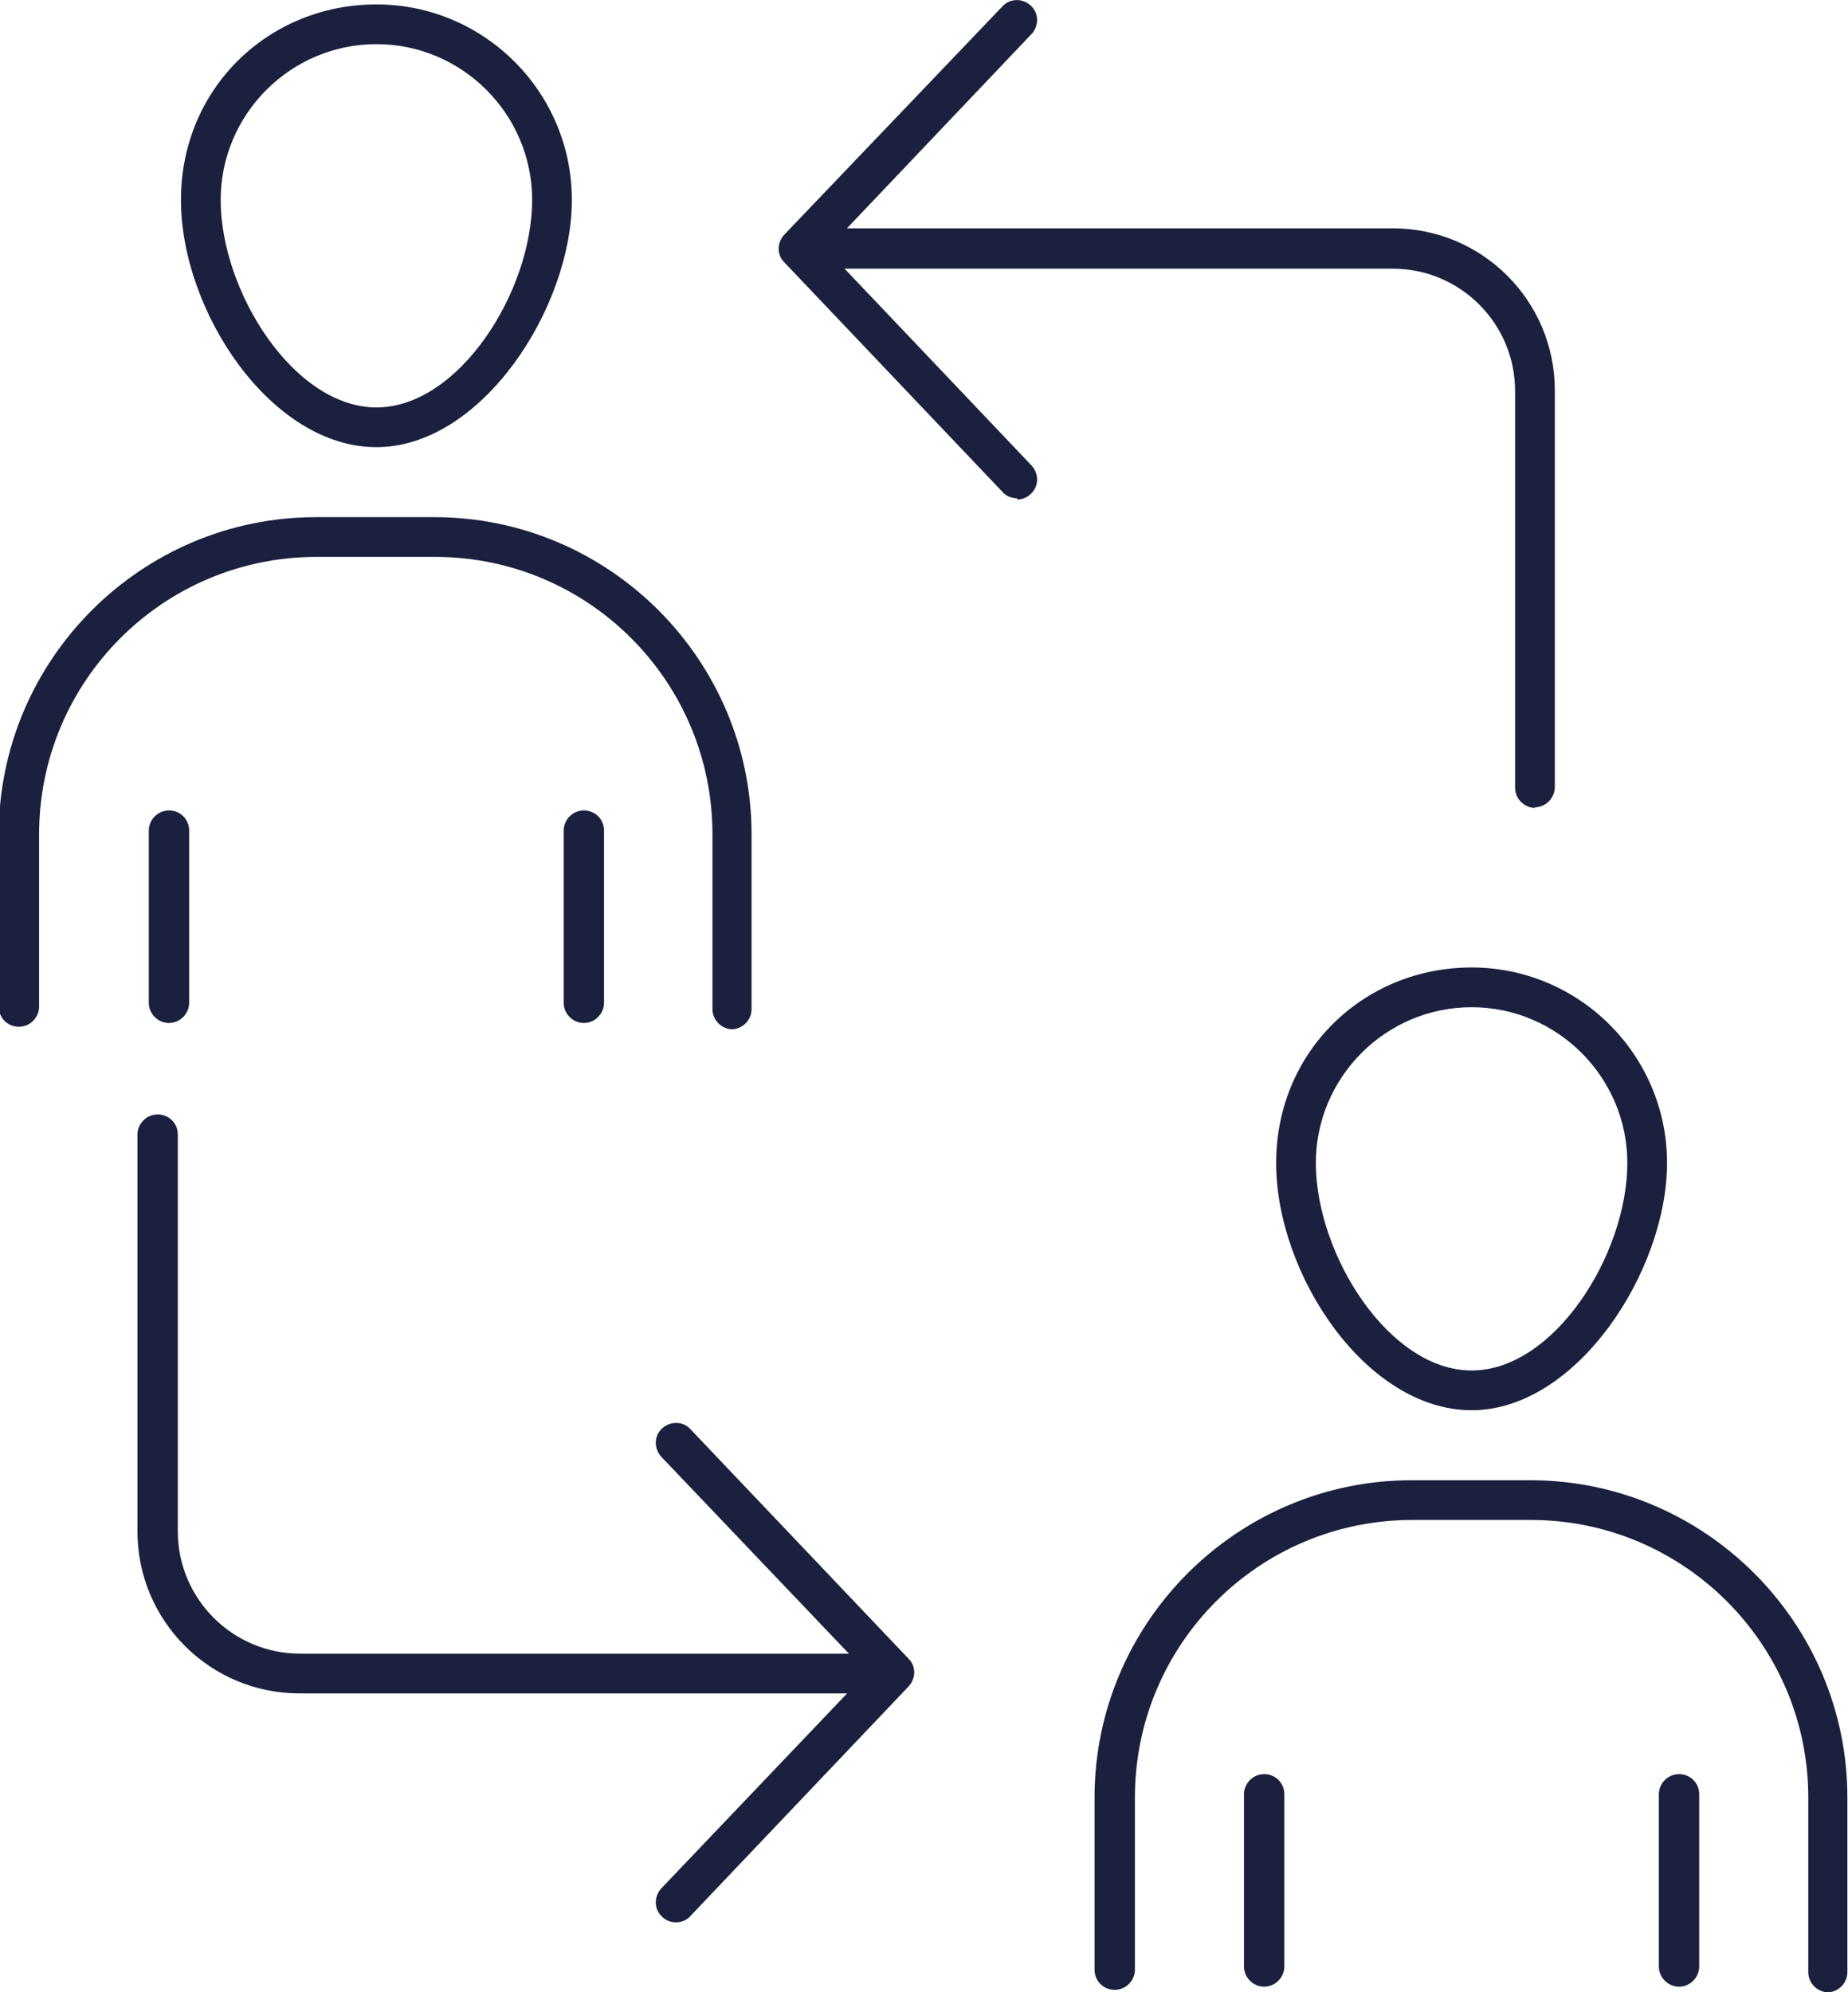
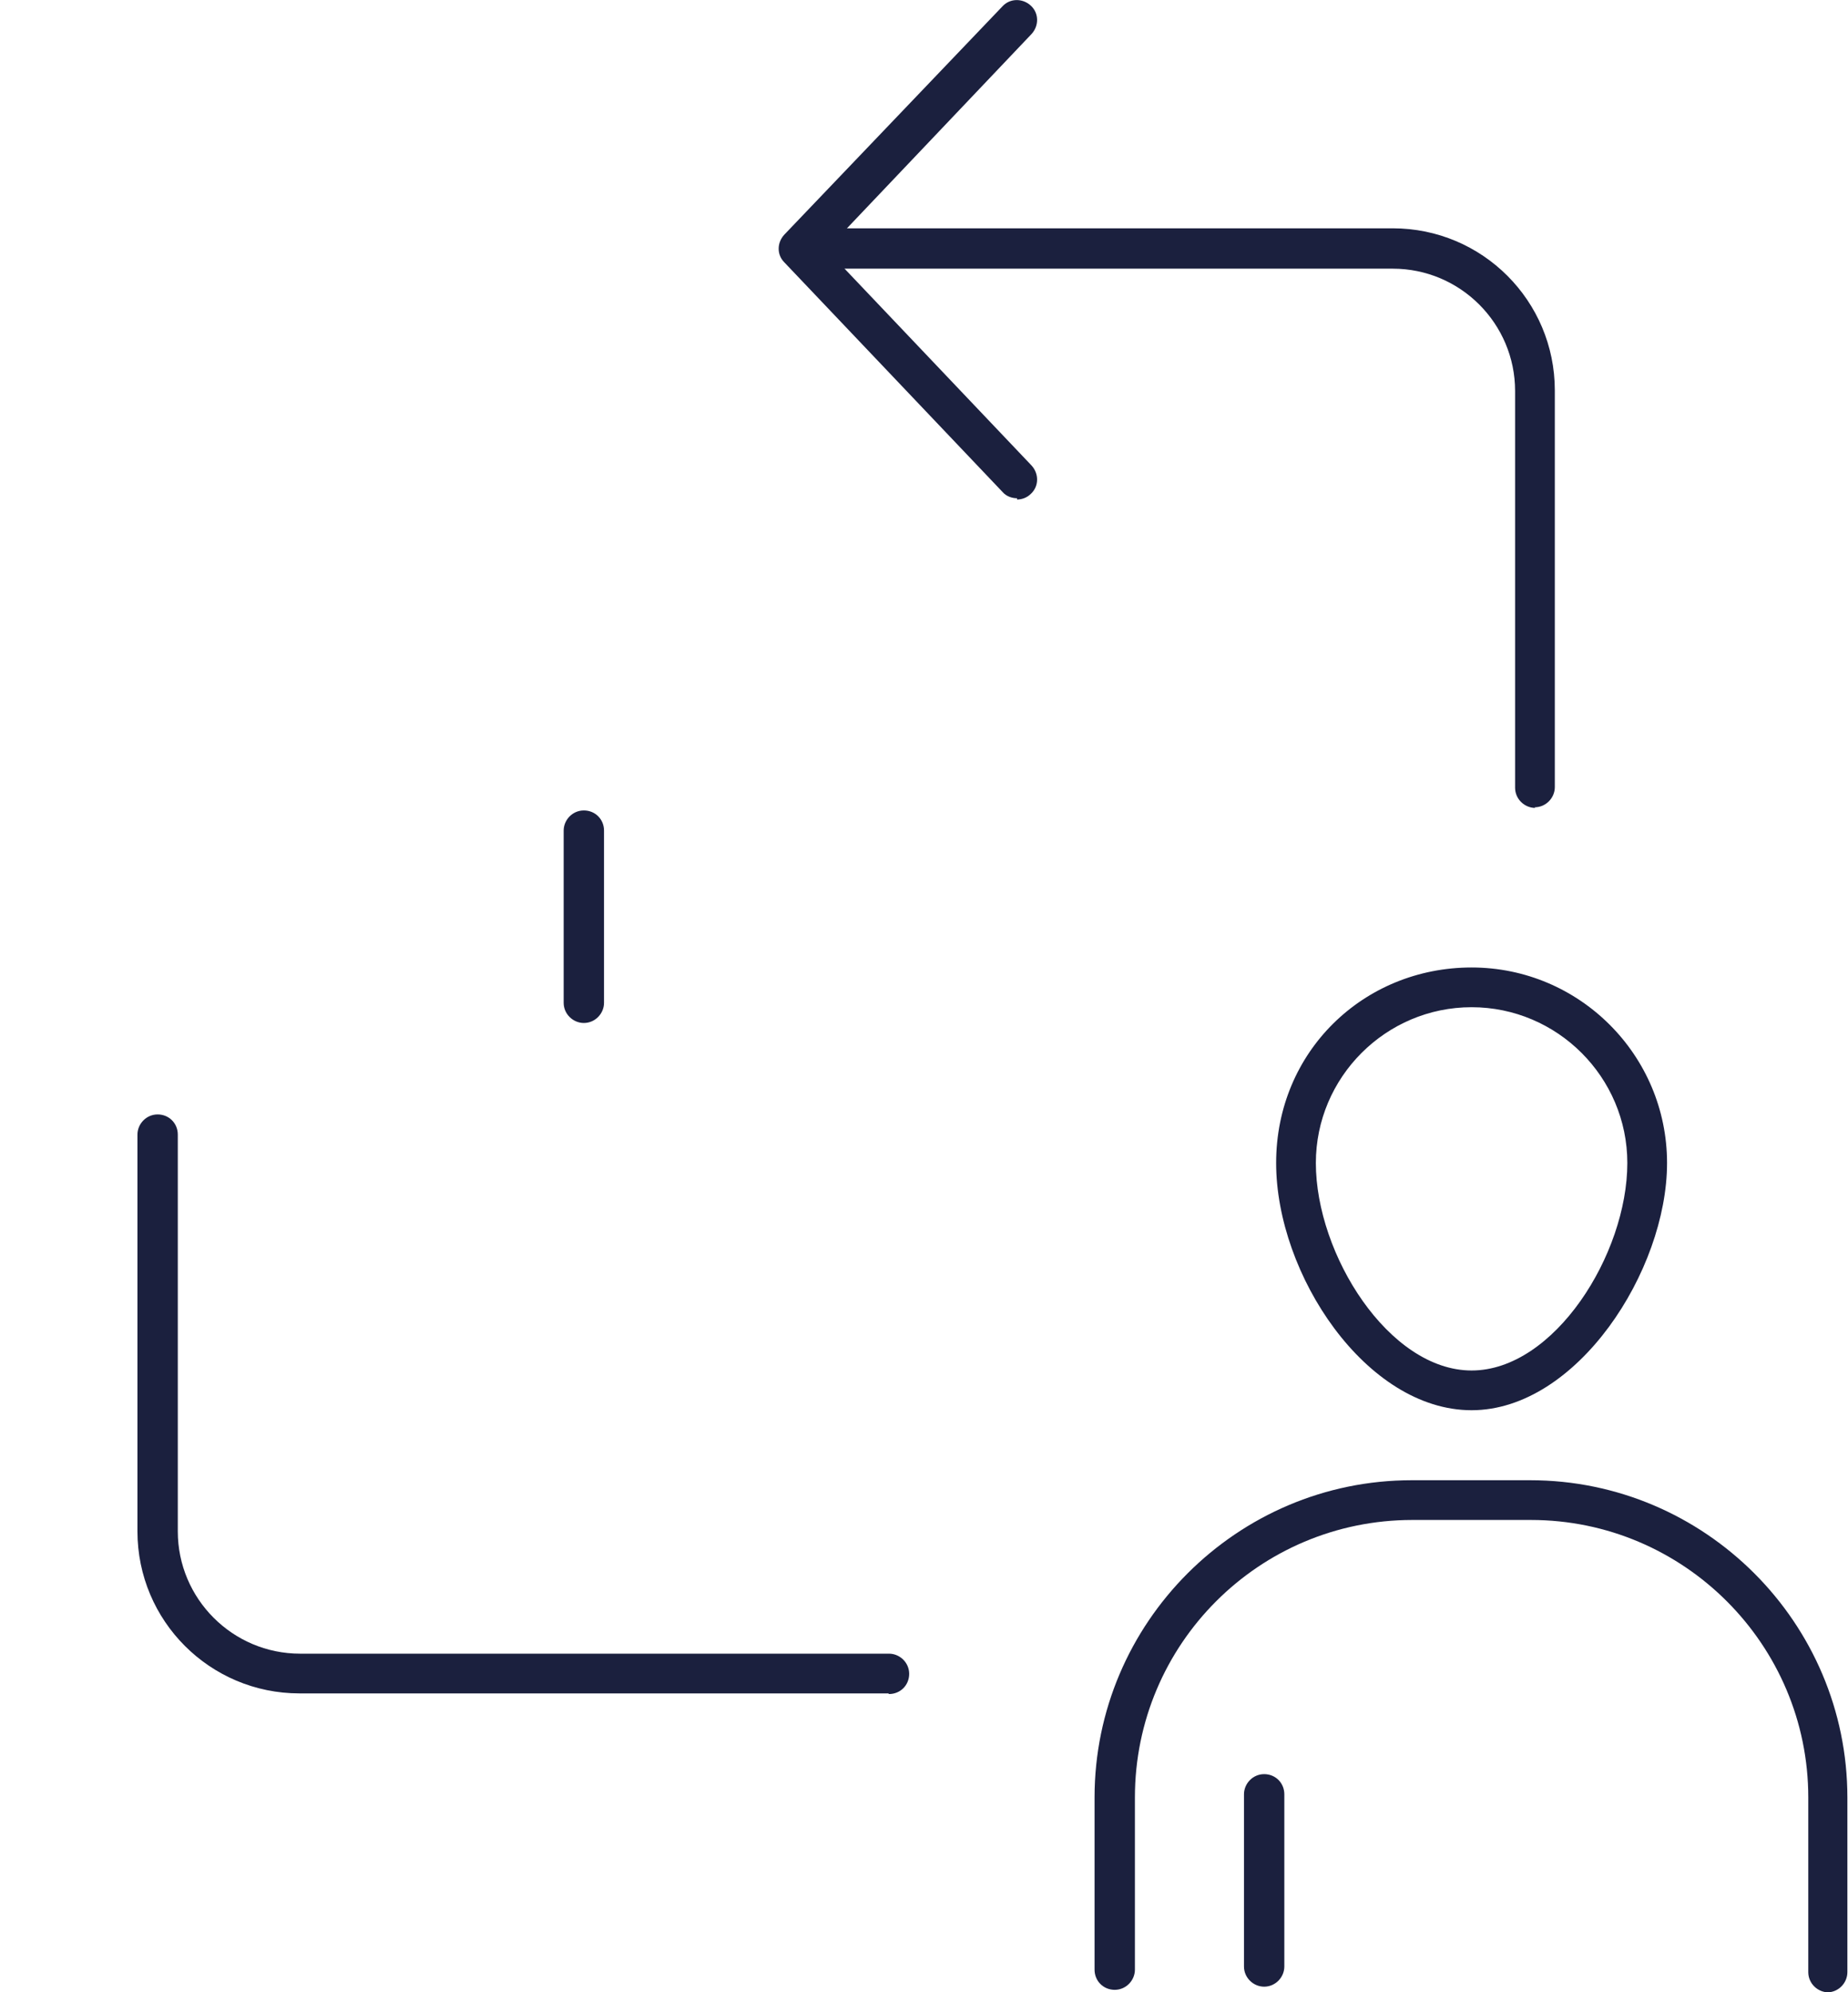
<svg xmlns="http://www.w3.org/2000/svg" id="Layer_2" data-name="Layer 2" viewBox="0 0 29.31 31.59">
  <defs>
    <style>
      .cls-1 {
        fill: #1b203e;
        stroke-width: 0px;
      }
    </style>
  </defs>
  <g id="Calque_1" data-name="Calque 1">
    <g>
      <g>
        <path class="cls-1" d="M24.35,12.81c-.17,0-.32-.14-.32-.32v-6.29c0-1.07-.87-1.94-1.94-1.94h-9.34c-.17,0-.32-.14-.32-.32s.14-.32.32-.32h9.34c1.42,0,2.57,1.15,2.57,2.57v6.29c0,.17-.14.32-.32.32Z" />
        <path class="cls-1" d="M16.13,7.9c-.08,0-.17-.03-.23-.1l-3.46-3.64c-.12-.12-.12-.31,0-.44L15.9.1c.12-.13.32-.13.45-.01.13.12.13.32.01.45l-3.25,3.42,3.25,3.42c.12.13.12.33-.01.45-.06.06-.14.09-.22.09Z" />
      </g>
      <g>
        <path class="cls-1" d="M29,31.59c-.17,0-.32-.14-.32-.32v-2.77c0-2.42-1.97-4.4-4.4-4.4h-1.88c-2.43,0-4.4,1.97-4.4,4.4v2.73c0,.17-.14.32-.32.32s-.32-.14-.32-.32v-2.73c0-2.77,2.26-5.03,5.03-5.03h1.88c2.77,0,5.03,2.26,5.03,5.03v2.77c0,.17-.14.32-.32.32Z" />
        <g>
          <path class="cls-1" d="M20.05,31.5c-.17,0-.32-.14-.32-.32v-2.73c0-.17.14-.32.32-.32s.32.14.32.32v2.73c0,.17-.14.32-.32.32Z" />
-           <path class="cls-1" d="M26.63,31.5c-.17,0-.32-.14-.32-.32v-2.73c0-.17.14-.32.32-.32s.32.14.32.32v2.73c0,.17-.14.32-.32.32Z" />
        </g>
        <path class="cls-1" d="M23.34,22.36c-1.67,0-3.1-2.15-3.1-3.92s1.39-3.1,3.1-3.1,3.1,1.39,3.1,3.1-1.43,3.92-3.1,3.92ZM23.34,15.97c-1.36,0-2.47,1.11-2.47,2.47,0,1.45,1.16,3.29,2.47,3.29s2.47-1.84,2.47-3.29c0-1.36-1.11-2.47-2.47-2.47Z" />
      </g>
      <g>
-         <path class="cls-1" d="M11.62,16.32c-.17,0-.32-.14-.32-.32v-2.77c0-2.43-1.97-4.4-4.4-4.4h-1.88c-2.43,0-4.4,1.97-4.4,4.4v2.73c0,.17-.14.32-.32.32s-.32-.14-.32-.32v-2.73c0-2.77,2.26-5.03,5.03-5.03h1.88c2.77,0,5.03,2.26,5.03,5.03v2.77c0,.17-.14.32-.32.32Z" />
        <g>
-           <path class="cls-1" d="M2.68,16.22c-.17,0-.32-.14-.32-.32v-2.73c0-.17.14-.32.32-.32s.32.14.32.32v2.73c0,.17-.14.32-.32.32Z" />
          <path class="cls-1" d="M9.26,16.22c-.17,0-.32-.14-.32-.32v-2.73c0-.17.14-.32.32-.32s.32.14.32.32v2.73c0,.17-.14.32-.32.32Z" />
        </g>
-         <path class="cls-1" d="M5.97,7.09c-1.67,0-3.1-2.15-3.1-3.92S4.26.07,5.97.07s3.1,1.39,3.1,3.1-1.43,3.92-3.1,3.92ZM5.97.7c-1.36,0-2.47,1.11-2.47,2.47,0,1.45,1.16,3.29,2.47,3.29s2.47-1.84,2.47-3.29c0-1.36-1.11-2.47-2.47-2.47Z" />
      </g>
      <g>
        <path class="cls-1" d="M14.09,26.85H4.75c-1.42,0-2.57-1.15-2.57-2.57v-6.29c0-.17.14-.32.32-.32s.32.14.32.32v6.29c0,1.07.87,1.94,1.94,1.94h9.34c.17,0,.32.14.32.32s-.14.32-.32.32Z" />
-         <path class="cls-1" d="M10.72,30.48c-.08,0-.16-.03-.22-.09-.13-.12-.13-.32-.01-.45l3.26-3.42-3.26-3.42c-.12-.13-.12-.33.01-.45s.33-.12.45.01l3.46,3.64c.12.12.12.31,0,.44l-3.46,3.64c-.06.07-.15.1-.23.1Z" />
      </g>
    </g>
  </g>
</svg>